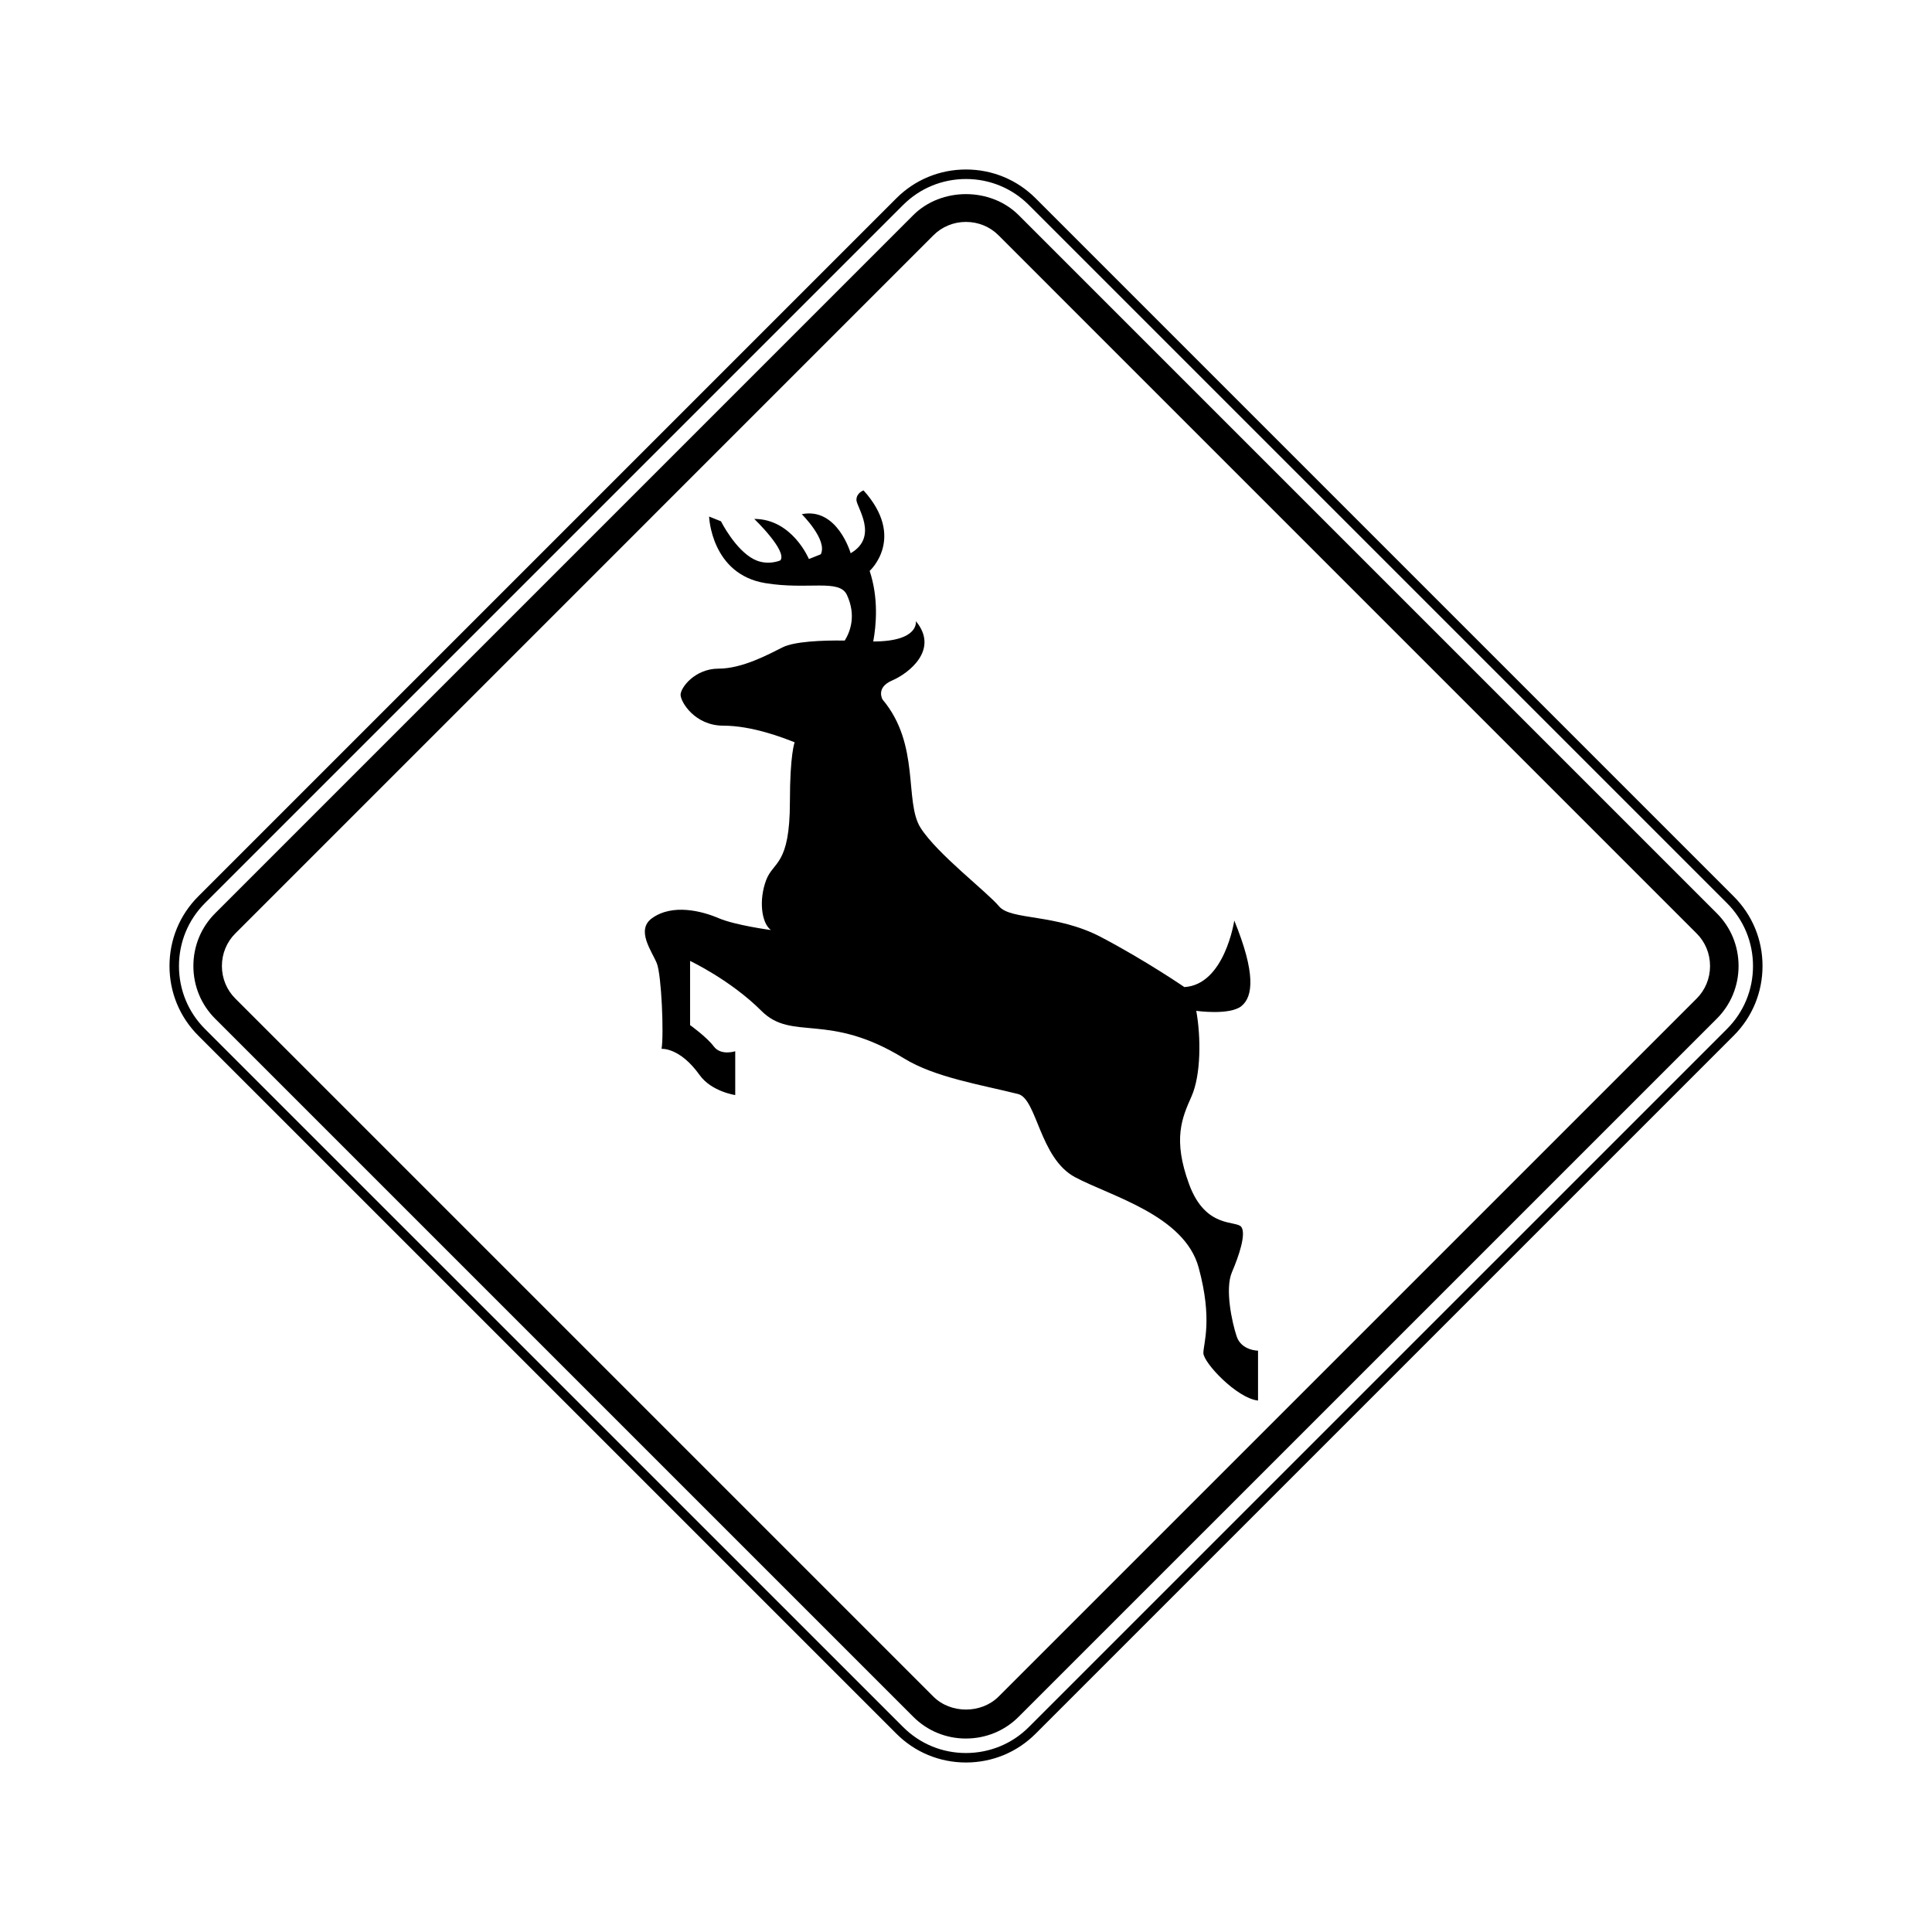
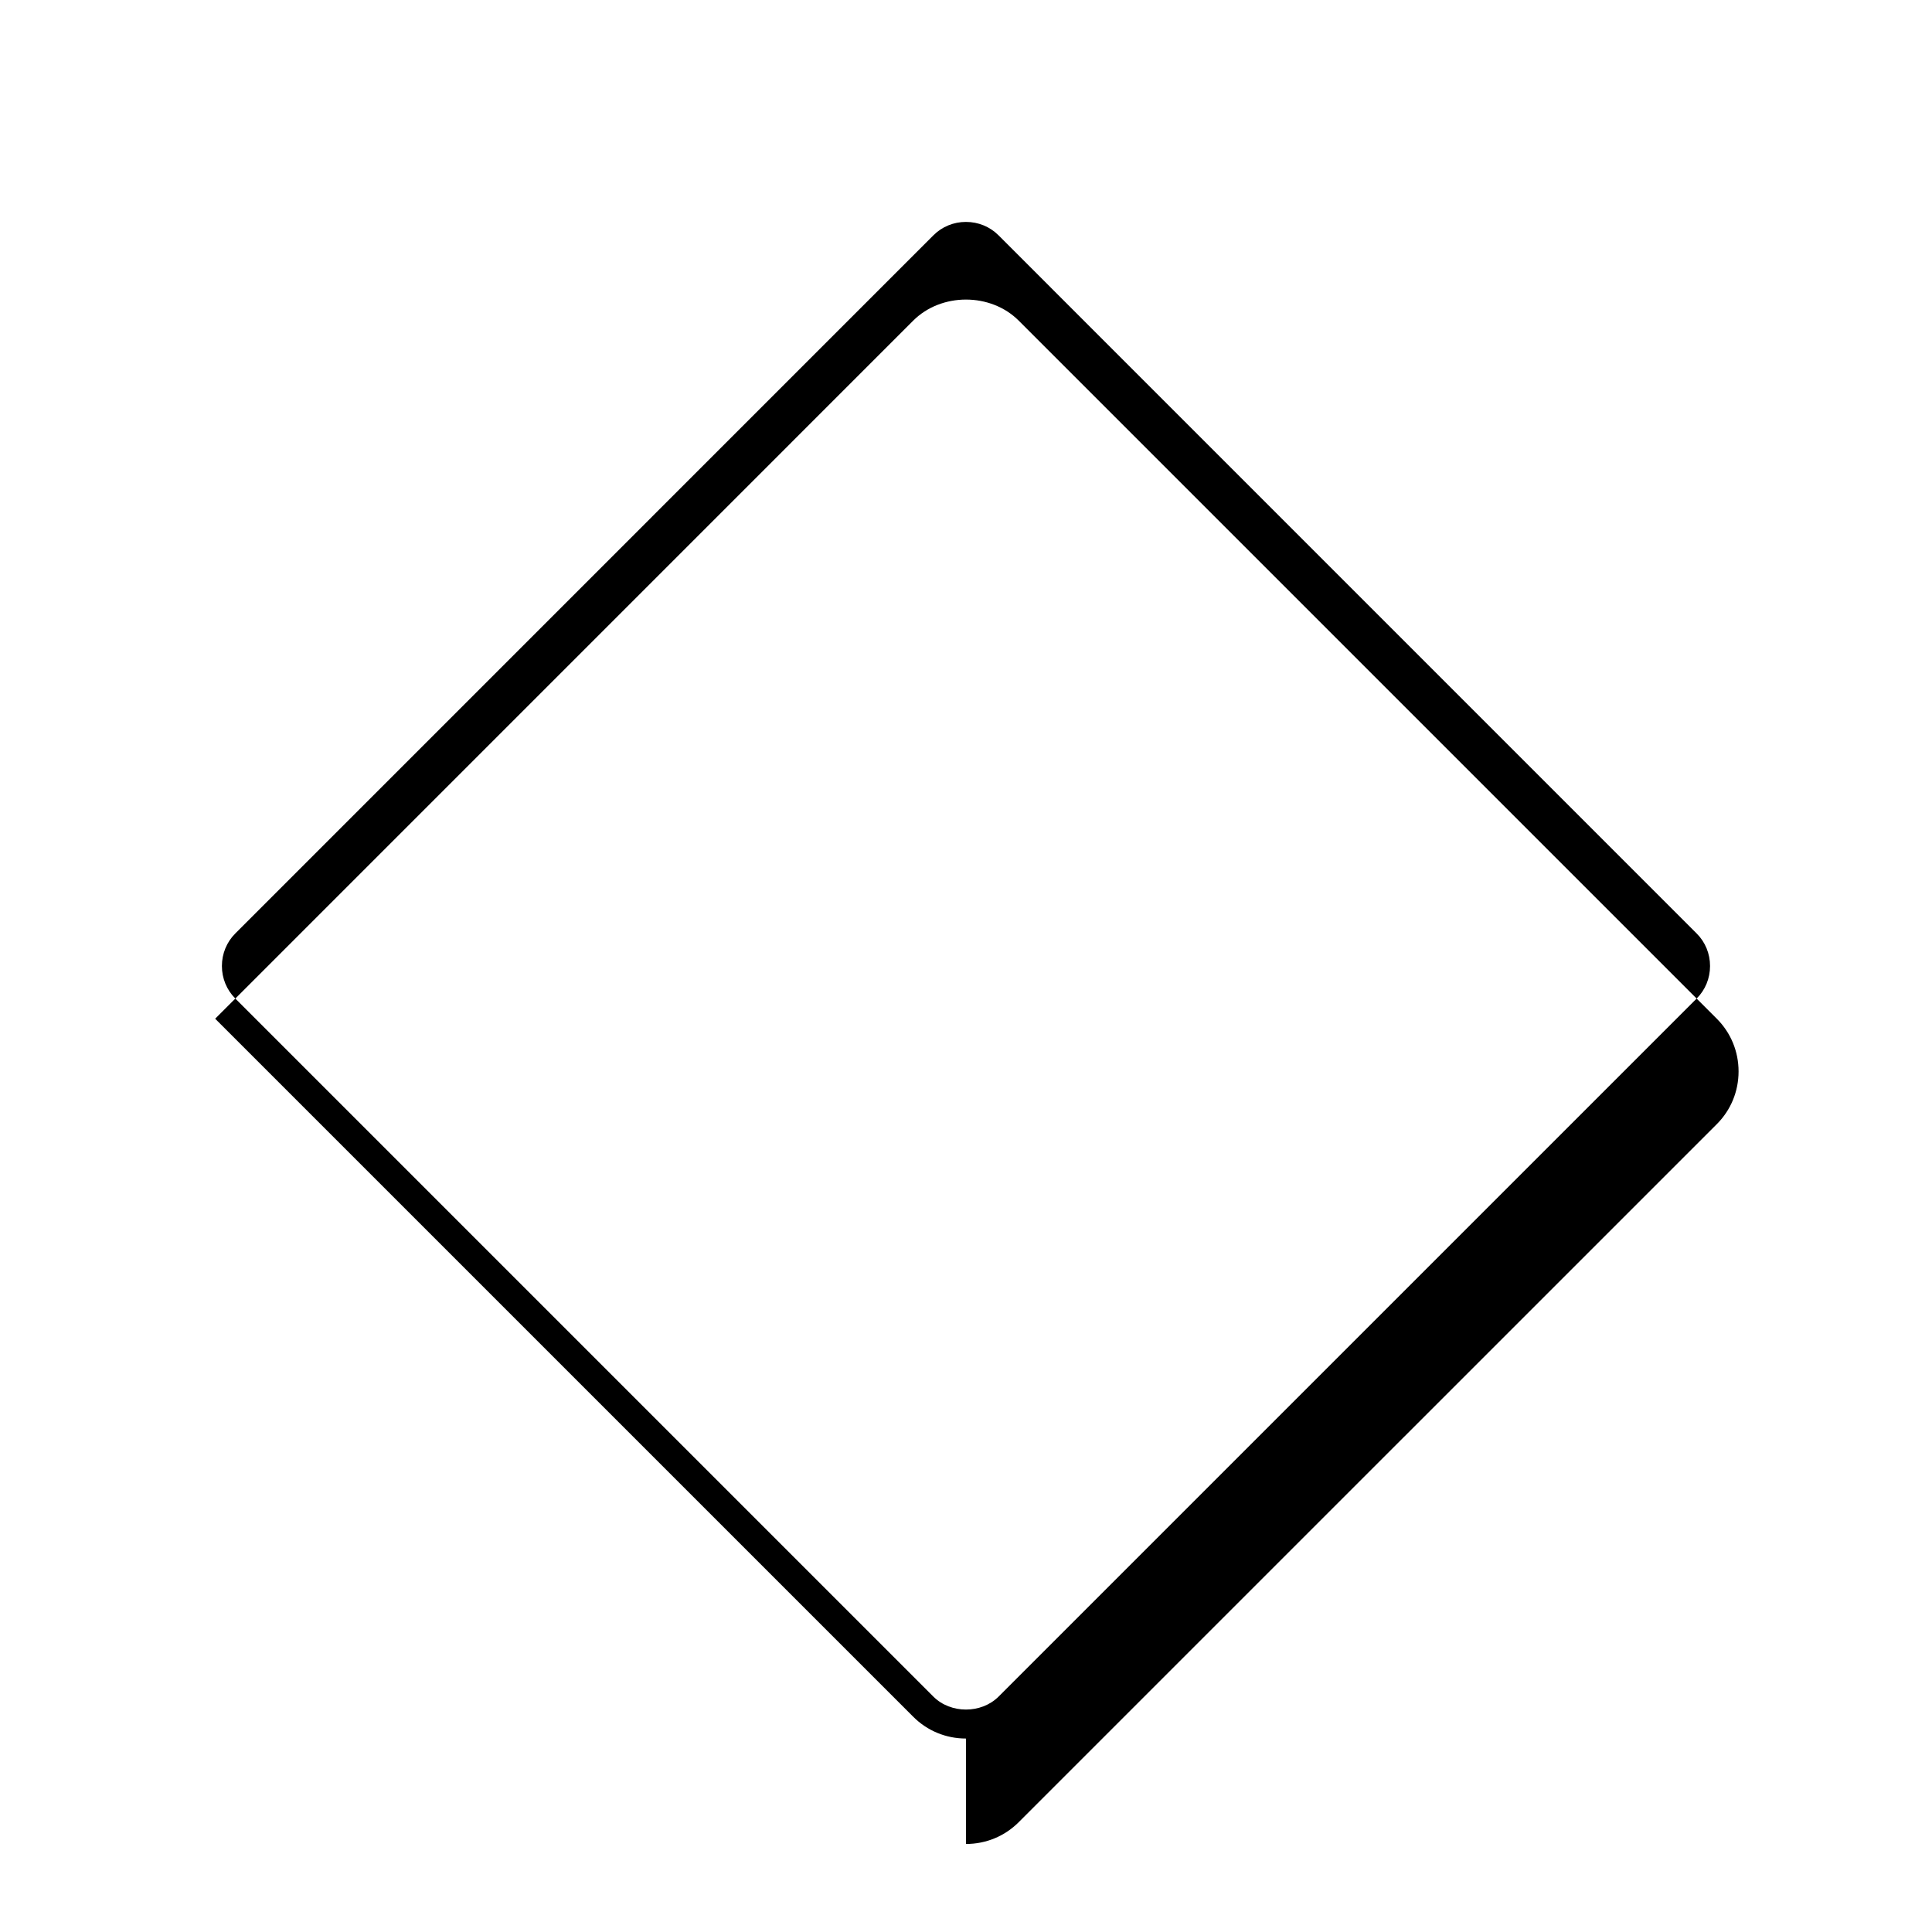
<svg xmlns="http://www.w3.org/2000/svg" fill="#000000" width="800px" height="800px" version="1.1" viewBox="144 144 512 512">
  <g>
-     <path d="m399.99 611.08c-6.988 0-13.543-2.715-18.453-7.644l-184.99-184.98c-4.922-4.918-7.629-11.465-7.629-18.453 0-6.996 2.711-13.547 7.629-18.461l185-185c4.914-4.914 11.469-7.625 18.453-7.625s13.531 2.711 18.449 7.633l185 185c4.926 4.922 7.644 11.473 7.637 18.453 0 6.977-2.711 13.539-7.644 18.461l-184.99 184.98c-4.902 4.914-11.453 7.633-18.457 7.637zm0.008-419.64c-6.309 0-12.234 2.449-16.676 6.891l-185 185c-4.445 4.438-6.891 10.363-6.891 16.68 0 6.312 2.449 12.234 6.891 16.676l185 184.98c4.438 4.453 10.359 6.902 16.668 6.902 6.328-0.012 12.254-2.457 16.68-6.902l184.99-184.98c4.453-4.449 6.902-10.375 6.902-16.68 0-6.309-2.449-12.227-6.902-16.676l-185-185c-4.441-4.449-10.363-6.891-16.668-6.891z" />
-     <path d="m399.99 604.73c-5.297 0-10.254-2.047-13.969-5.769l-185-184.99c-3.719-3.711-5.773-8.676-5.773-13.969 0-5.301 2.051-10.258 5.773-13.977l184.99-185c7.441-7.438 20.512-7.441 27.957 0l185 185c3.719 3.715 5.769 8.68 5.769 13.969 0 5.289-2.047 10.258-5.769 13.969l-185 184.99c-3.719 3.723-8.68 5.773-13.977 5.773zm0-401.92c-3.269 0-6.344 1.258-8.637 3.559l-184.99 185c-2.293 2.289-3.555 5.363-3.555 8.633 0 3.273 1.266 6.34 3.559 8.629l184.99 184.99c4.586 4.574 12.68 4.574 17.27 0l185-184.99c2.293-2.293 3.551-5.352 3.551-8.629 0-3.269-1.258-6.344-3.551-8.625l-185-185.01c-2.293-2.297-5.359-3.555-8.637-3.555z" />
-     <path d="m471.73 498.16c-1.258-3.777-3.148-12.594-1.258-17.004 1.891-4.41 3.777-10.078 2.519-11.965-1.258-1.891-9.445 0.629-13.855-11.336s-1.891-17.633 0.629-23.301c2.519-5.668 2.519-15.742 1.258-22.672 0 0 8.816 1.258 11.965-1.258 3.148-2.519 3.777-8.816-1.891-22.672 0 0-2.519 17.004-13.227 17.633 0 0-10.078-6.926-22.043-13.227-11.965-6.297-23.93-4.41-27.078-8.188-3.148-3.777-16.375-13.855-20.781-20.781-4.41-6.926 0-22.043-10.078-34.008 0 0-1.891-3.148 2.519-5.039 4.41-1.891 12.594-8.188 6.297-15.742 0 0 1.055 5.387-11.285 5.402 0.797-4.316 1.438-11.512-0.953-18.703 0 0 9.723-8.742-1.613-21.336 0 0-1.891 0.629-1.891 2.519s6.027 9.723-1.531 14.133c0 0-3.508-12.242-12.953-10.352 0 0 6.926 6.852 5.039 10.629l-3.148 1.258s-4.41-10.629-14.484-10.629c0 0 8.816 8.465 6.926 10.984 0 0-3.402 1.547-7.004-0.277-4.961-2.519-8.742-10.078-8.742-10.078l-3.148-1.258s0.535 15.254 14.844 17.633c11.336 1.891 19.672-1.211 21.684 3.148 2.539 5.5 0.828 9.812-0.578 12.086-6.062-0.109-13.422 0.262-16.426 1.77-3.777 1.891-10.707 5.668-17.004 5.668s-10.078 5.039-10.078 6.926c0 1.891 3.777 8.188 11.336 8.188 7.559 0 15.742 3.148 18.895 4.41 0 0-1.258 3.148-1.258 15.742 0 17.004-4.41 15.742-6.297 20.781-1.984 5.305-1.258 11.336 1.258 13.227 0 0-9.445-1.258-13.855-3.148s-12.191-3.894-17.633 0c-4.41 3.148 0 8.816 1.258 11.965 1.258 3.148 1.891 18.895 1.258 22.672 0 0 4.793-0.465 10.078 6.926 3.148 4.41 9.445 5.316 9.445 5.316v-11.613s-3.777 1.258-5.668-1.258c-1.891-2.519-6.297-5.668-6.297-5.668v-17.004s10.707 5.039 18.895 13.227 17.625 0.188 37.785 12.594c8.188 5.039 20.285 6.957 30.23 9.445 5.039 1.258 5.668 17.004 15.113 22.043 9.445 5.039 28.969 10.078 32.746 23.93 3.777 13.855 1.258 20.152 1.258 22.672s8.816 11.965 14.484 12.594v-13.227c0.008 0.004-4.398 0.004-5.66-3.777z" fill-rule="evenodd" />
+     <path d="m399.99 604.73c-5.297 0-10.254-2.047-13.969-5.769l-185-184.99l184.99-185c7.441-7.438 20.512-7.441 27.957 0l185 185c3.719 3.715 5.769 8.68 5.769 13.969 0 5.289-2.047 10.258-5.769 13.969l-185 184.99c-3.719 3.723-8.68 5.773-13.977 5.773zm0-401.92c-3.269 0-6.344 1.258-8.637 3.559l-184.99 185c-2.293 2.289-3.555 5.363-3.555 8.633 0 3.273 1.266 6.34 3.559 8.629l184.99 184.99c4.586 4.574 12.68 4.574 17.27 0l185-184.99c2.293-2.293 3.551-5.352 3.551-8.629 0-3.269-1.258-6.344-3.551-8.625l-185-185.01c-2.293-2.297-5.359-3.555-8.637-3.555z" />
  </g>
</svg>